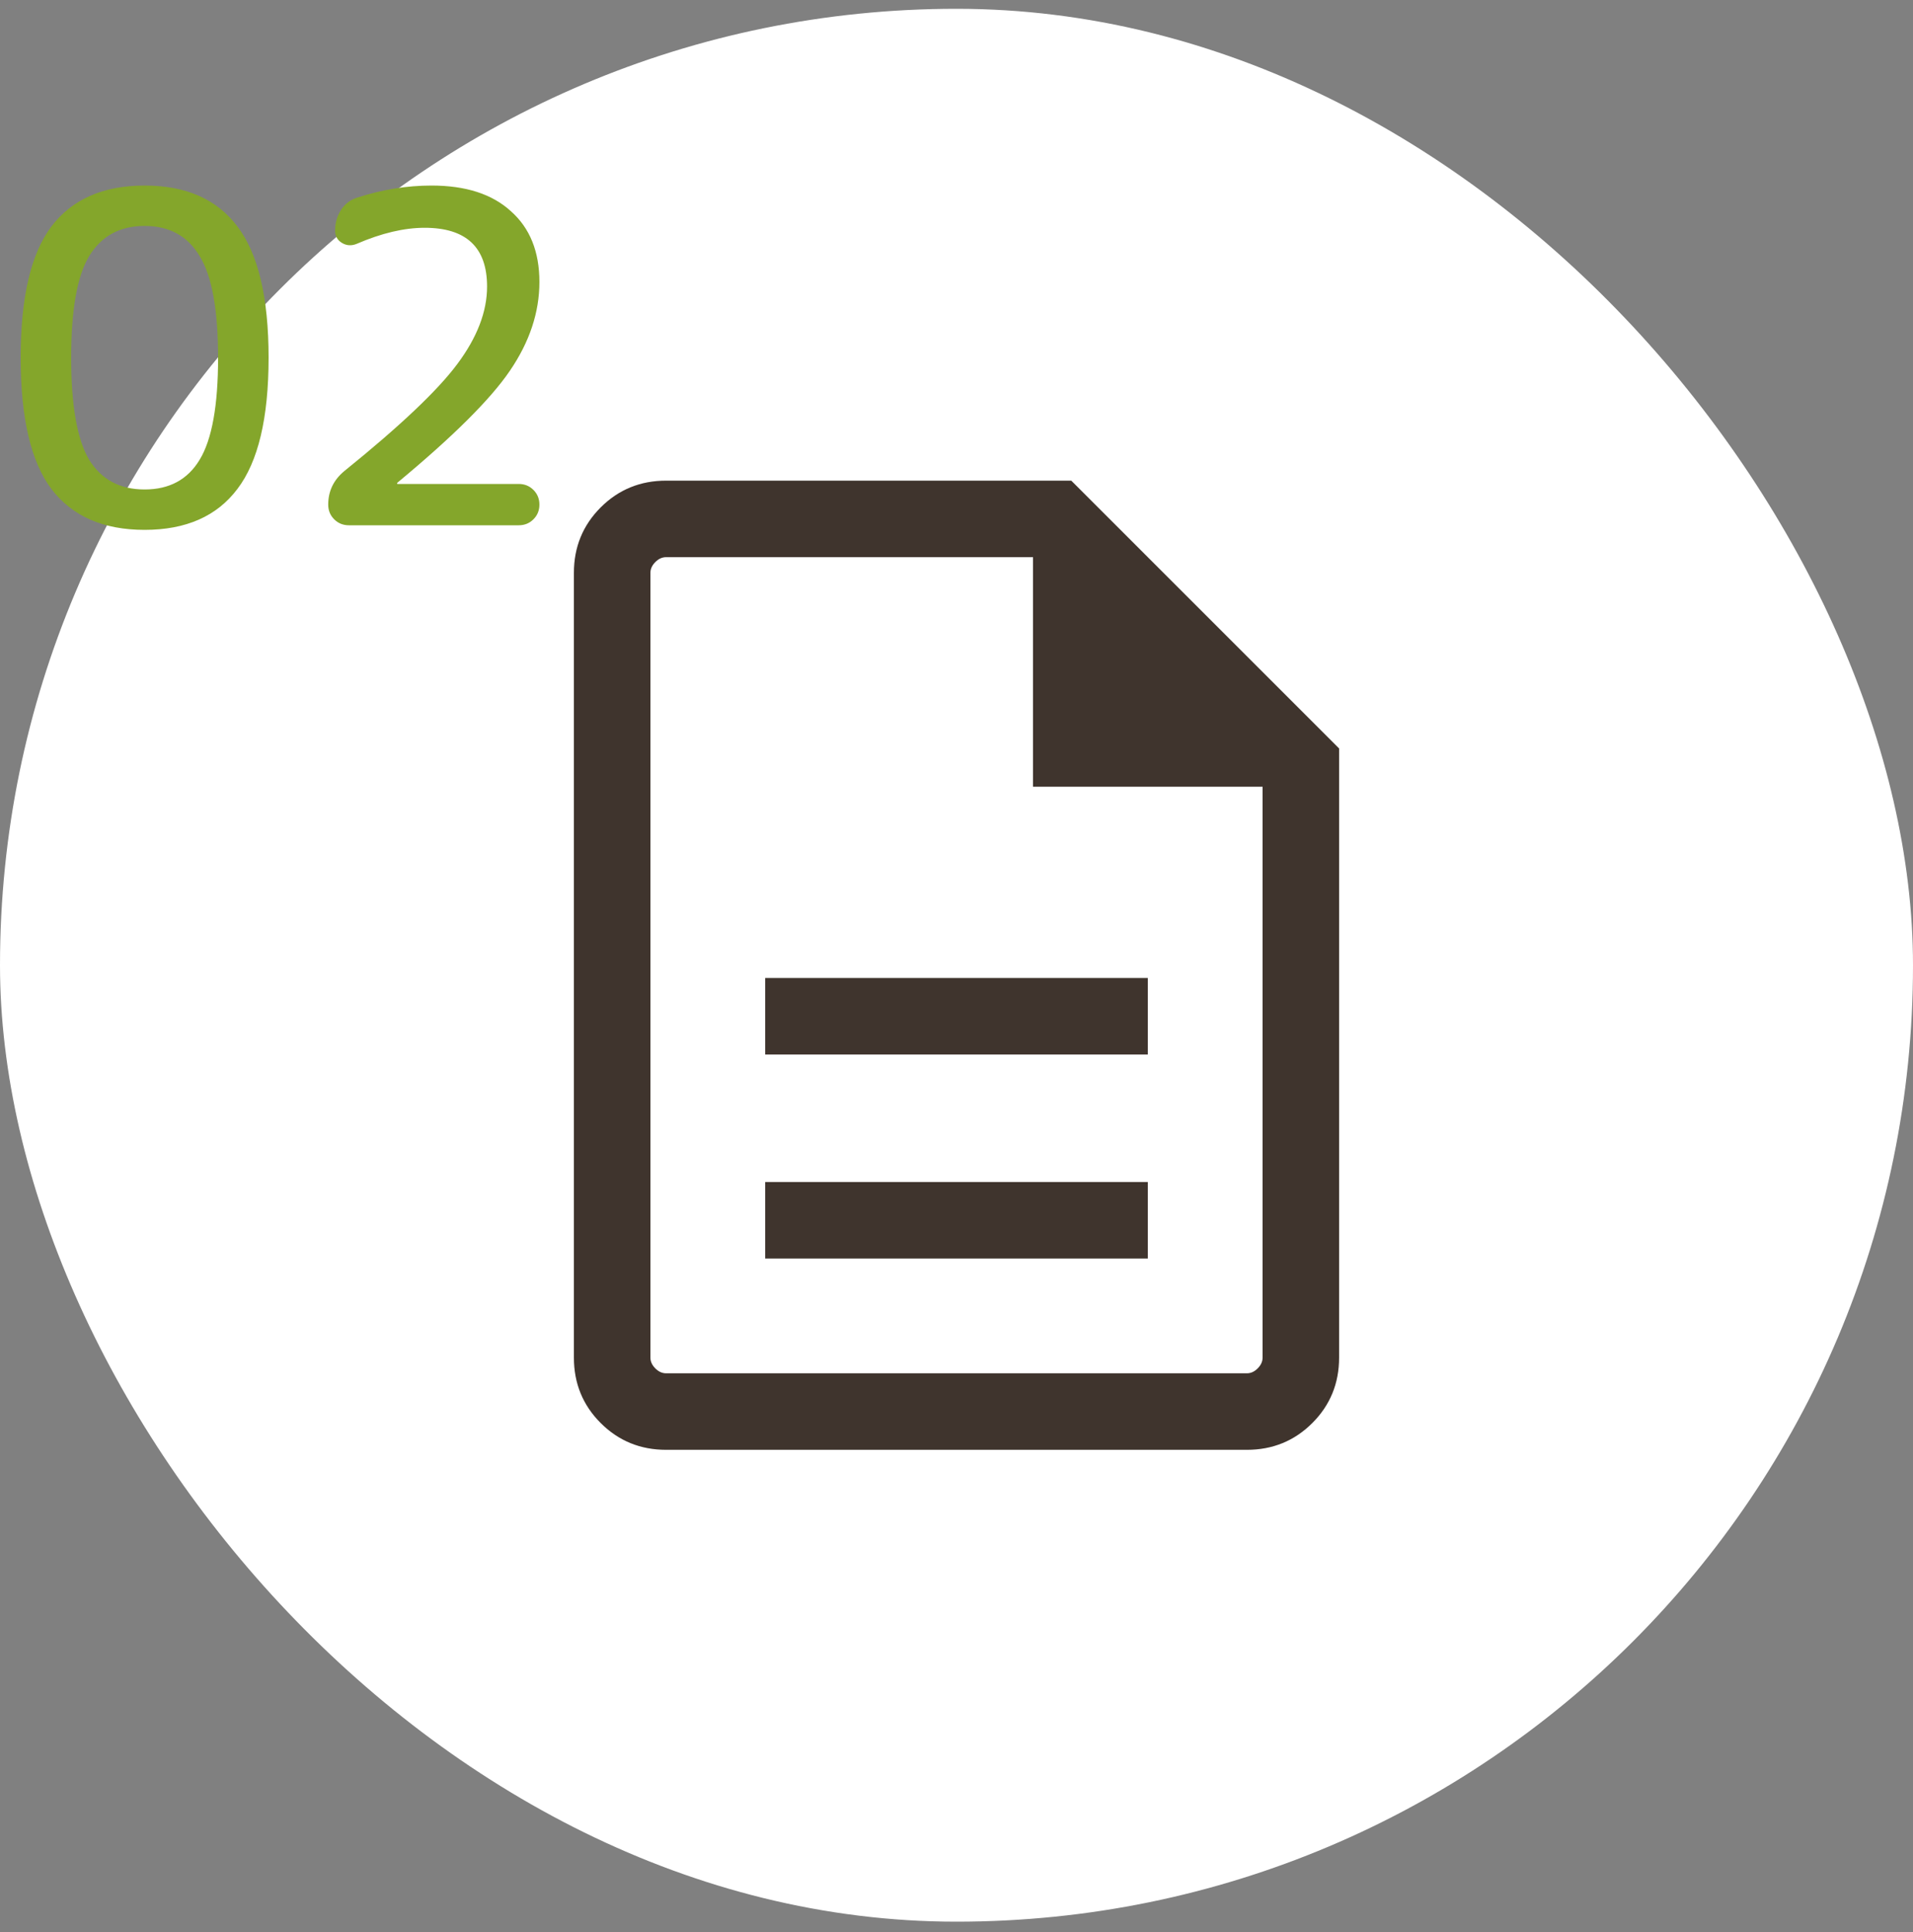
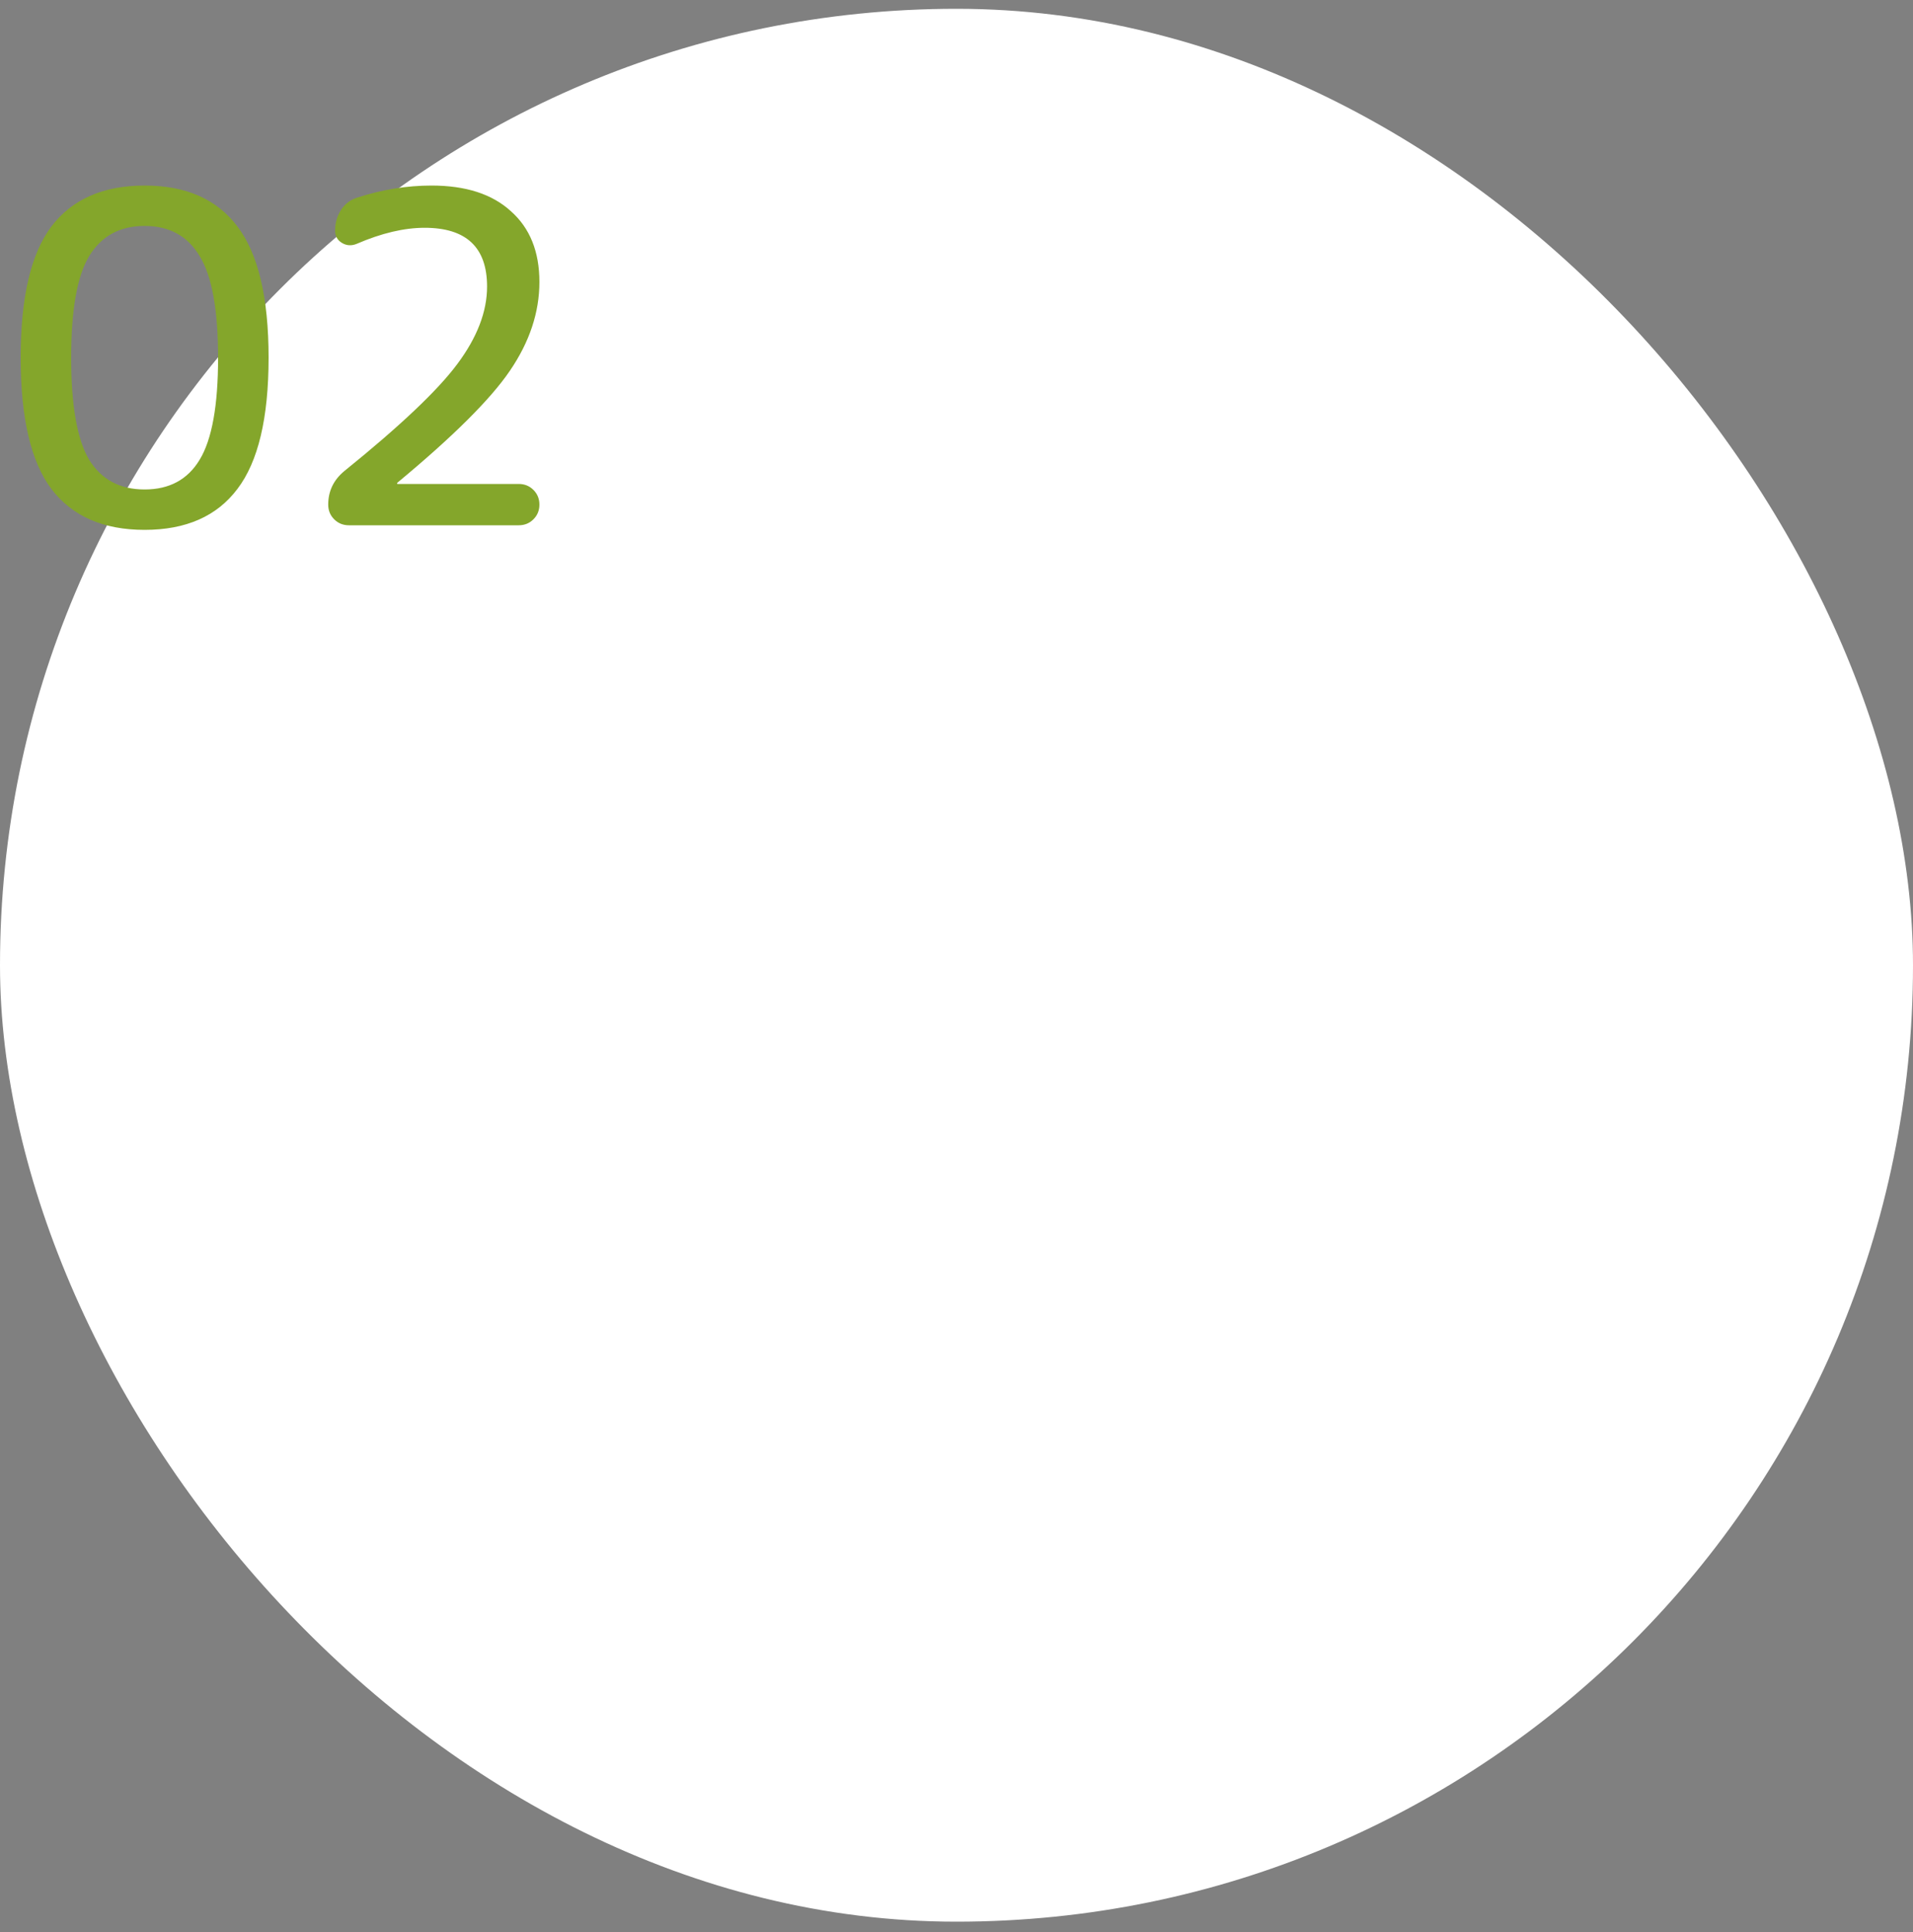
<svg xmlns="http://www.w3.org/2000/svg" width="100" height="101" viewBox="0 0 100 101" fill="none">
  <rect x="0" y="0" width="100" height="101" fill="#808080" stroke="none" />
  <rect y="0.46" width="100" height="100" rx="50" fill="white" />
-   <path d="M40 65.793H60V61.793H40V65.793ZM40 55.127H60V51.127H40V55.127ZM34.821 75.793C33.474 75.793 32.333 75.326 31.4 74.393C30.467 73.46 30 72.32 30 70.972V29.947C30 28.6 30.467 27.46 31.4 26.526C32.333 25.593 33.474 25.127 34.821 25.127H56L70 39.127V70.972C70 72.32 69.533 73.46 68.6 74.393C67.667 75.326 66.526 75.793 65.179 75.793H34.821ZM54 41.127V29.127H34.821C34.615 29.127 34.427 29.212 34.257 29.383C34.086 29.554 34 29.742 34 29.947V70.972C34 71.178 34.086 71.366 34.257 71.537C34.427 71.708 34.615 71.793 34.821 71.793H65.179C65.385 71.793 65.573 71.708 65.743 71.537C65.914 71.366 66 71.178 66 70.972V41.127H54Z" fill="#3F342D" />
  <path d="M10.44 13.396C9.816 12.34 8.856 11.812 7.56 11.812C6.264 11.812 5.296 12.34 4.656 13.396C4.032 14.436 3.72 16.204 3.72 18.7C3.72 21.196 4.032 22.972 4.656 24.028C5.296 25.068 6.264 25.588 7.56 25.588C8.856 25.588 9.816 25.068 10.44 24.028C11.08 22.972 11.4 21.196 11.4 18.7C11.4 16.204 11.08 14.436 10.44 13.396ZM12.408 25.564C11.336 26.988 9.72 27.7 7.56 27.7C5.4 27.7 3.776 26.988 2.688 25.564C1.616 24.14 1.08 21.852 1.08 18.7C1.08 15.548 1.616 13.26 2.688 11.836C3.776 10.412 5.4 9.7 7.56 9.7C9.72 9.7 11.336 10.412 12.408 11.836C13.496 13.26 14.04 15.548 14.04 18.7C14.04 21.852 13.496 24.14 12.408 25.564ZM20.781 25.228C20.765 25.244 20.757 25.26 20.757 25.276C20.757 25.292 20.765 25.3 20.781 25.3H27.117C27.421 25.3 27.677 25.404 27.885 25.612C28.093 25.82 28.197 26.076 28.197 26.38C28.197 26.684 28.093 26.94 27.885 27.148C27.677 27.356 27.421 27.46 27.117 27.46H18.237C17.933 27.46 17.677 27.356 17.469 27.148C17.261 26.94 17.157 26.684 17.157 26.38C17.157 25.676 17.437 25.092 17.997 24.628C20.909 22.276 22.877 20.412 23.901 19.036C24.941 17.644 25.461 16.292 25.461 14.98C25.461 12.932 24.373 11.908 22.197 11.908C21.125 11.908 19.941 12.188 18.645 12.748C18.373 12.86 18.117 12.844 17.877 12.7C17.637 12.556 17.517 12.34 17.517 12.052C17.517 11.652 17.621 11.292 17.829 10.972C18.037 10.652 18.325 10.436 18.693 10.324C19.989 9.908 21.277 9.7 22.557 9.7C24.349 9.7 25.733 10.148 26.709 11.044C27.701 11.924 28.197 13.156 28.197 14.74C28.197 16.324 27.685 17.868 26.661 19.372C25.653 20.86 23.693 22.812 20.781 25.228Z" fill="#84A62B" />
</svg>